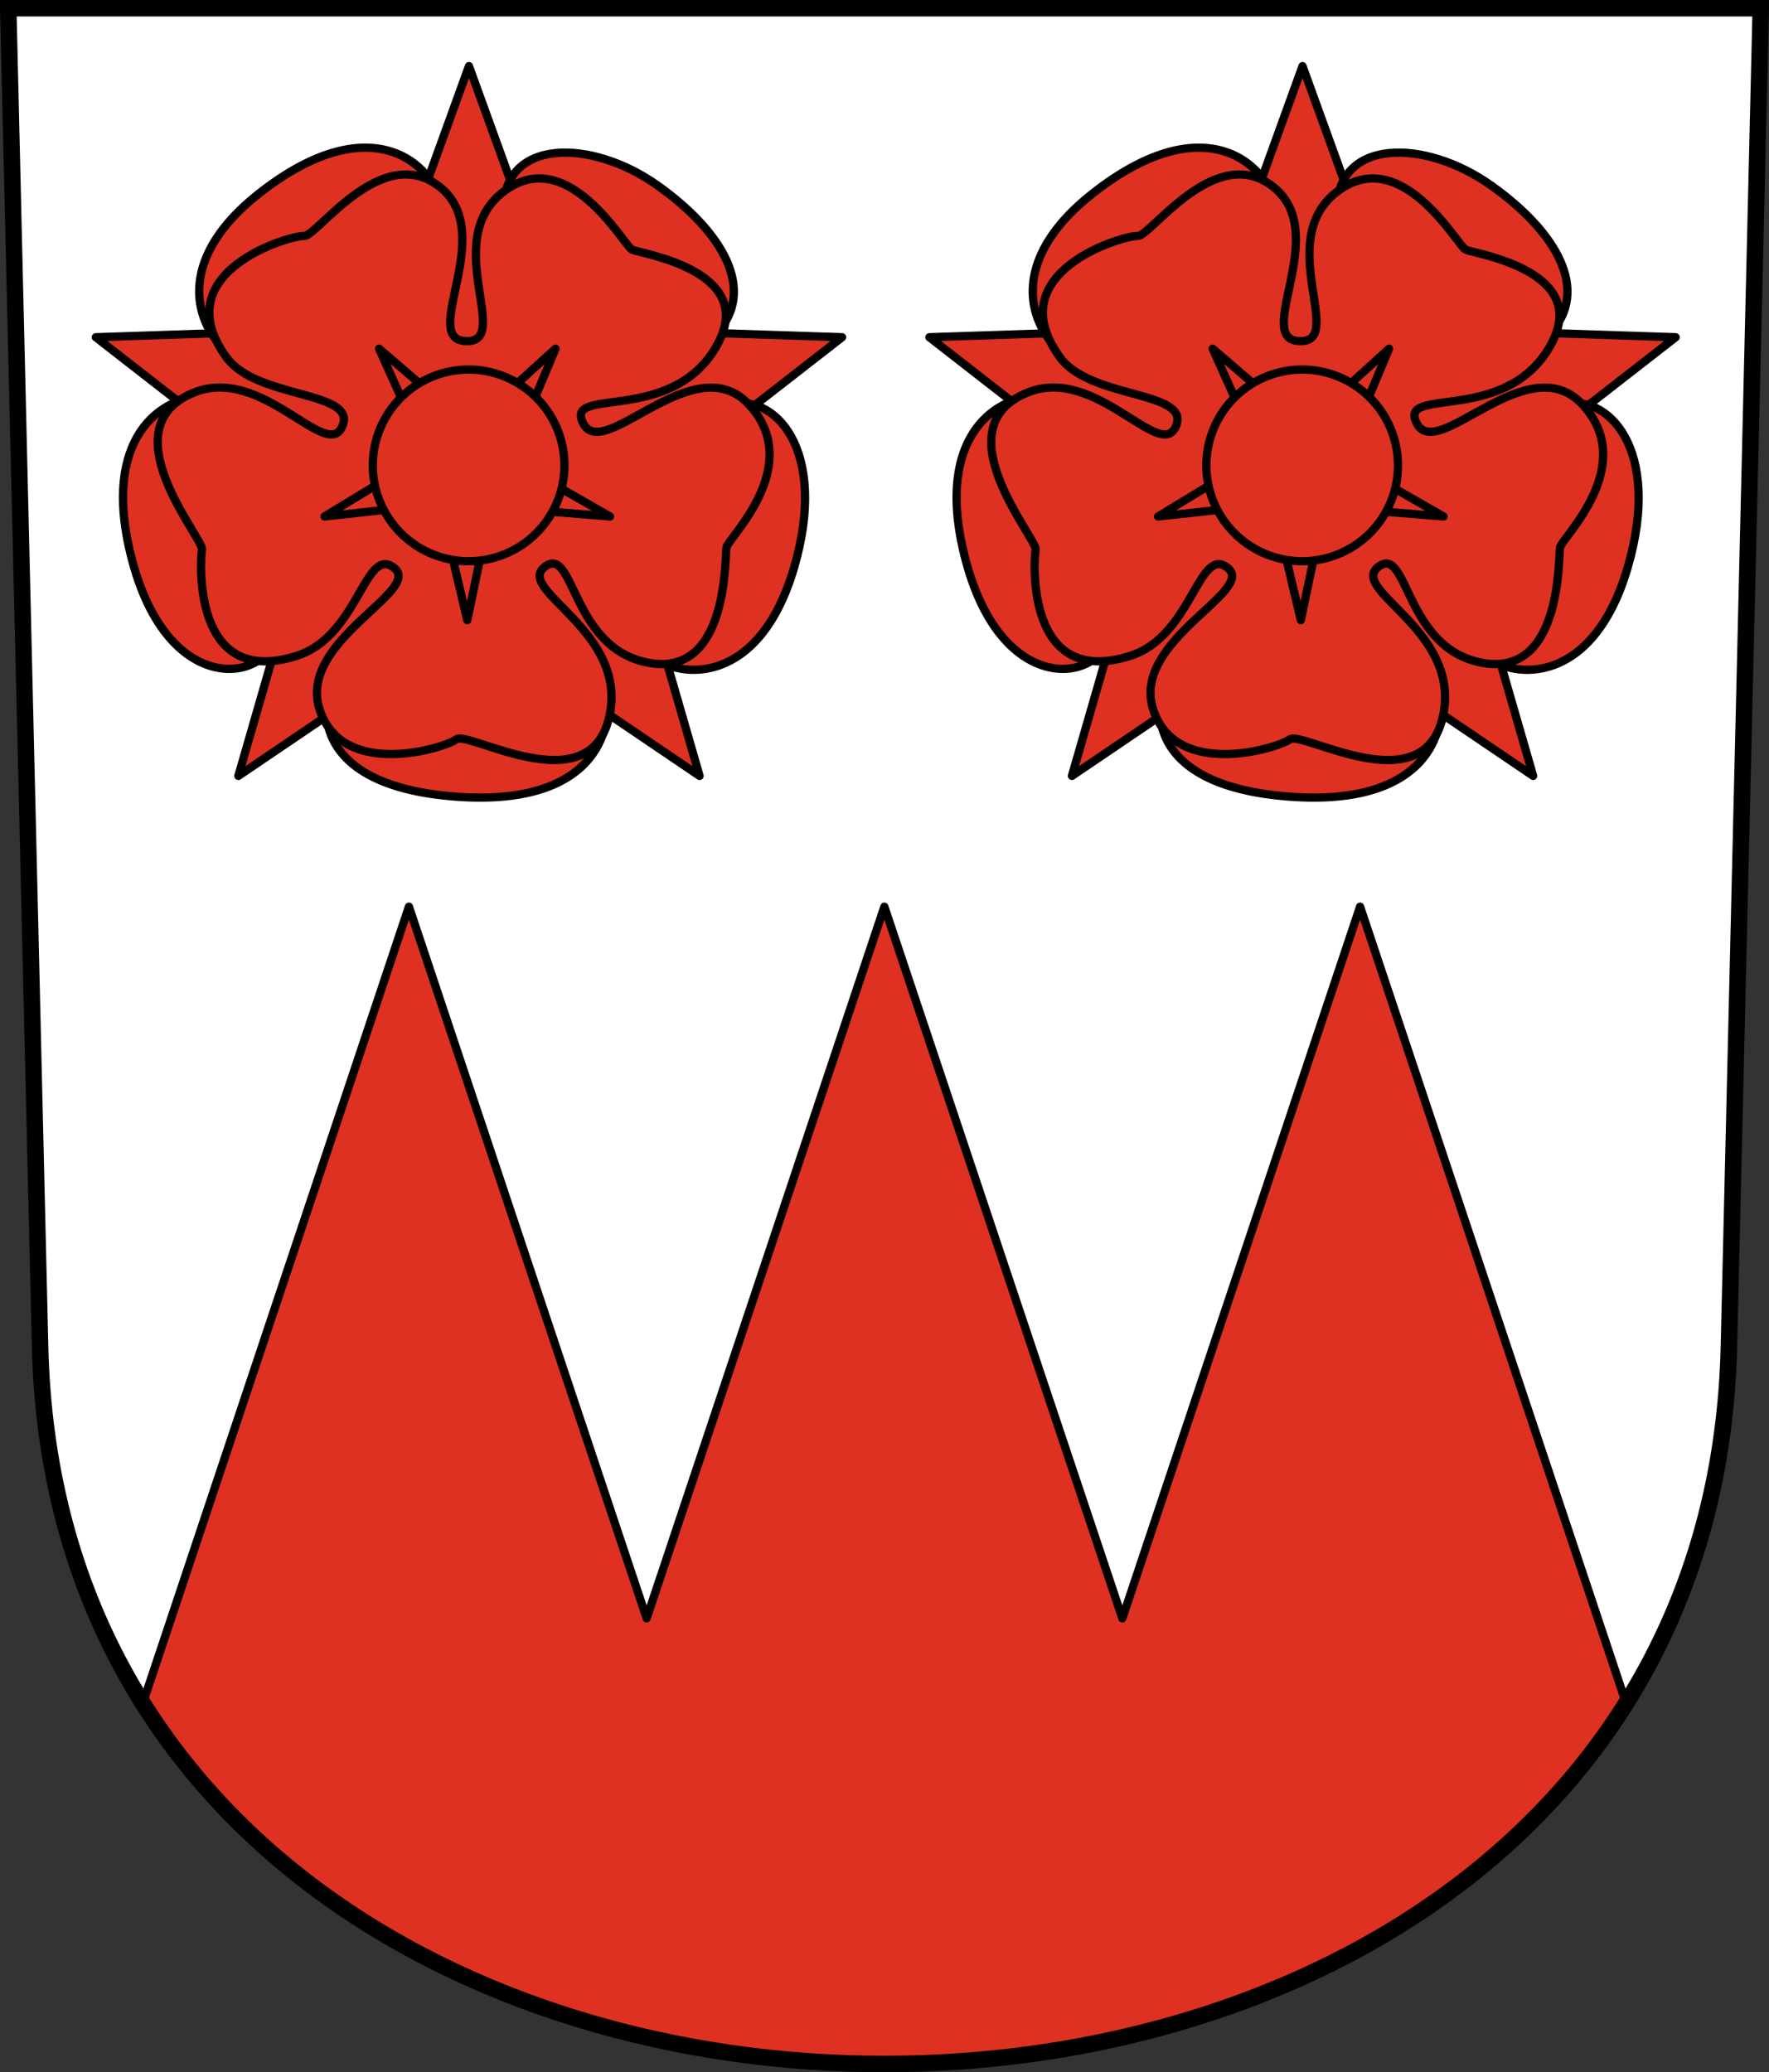
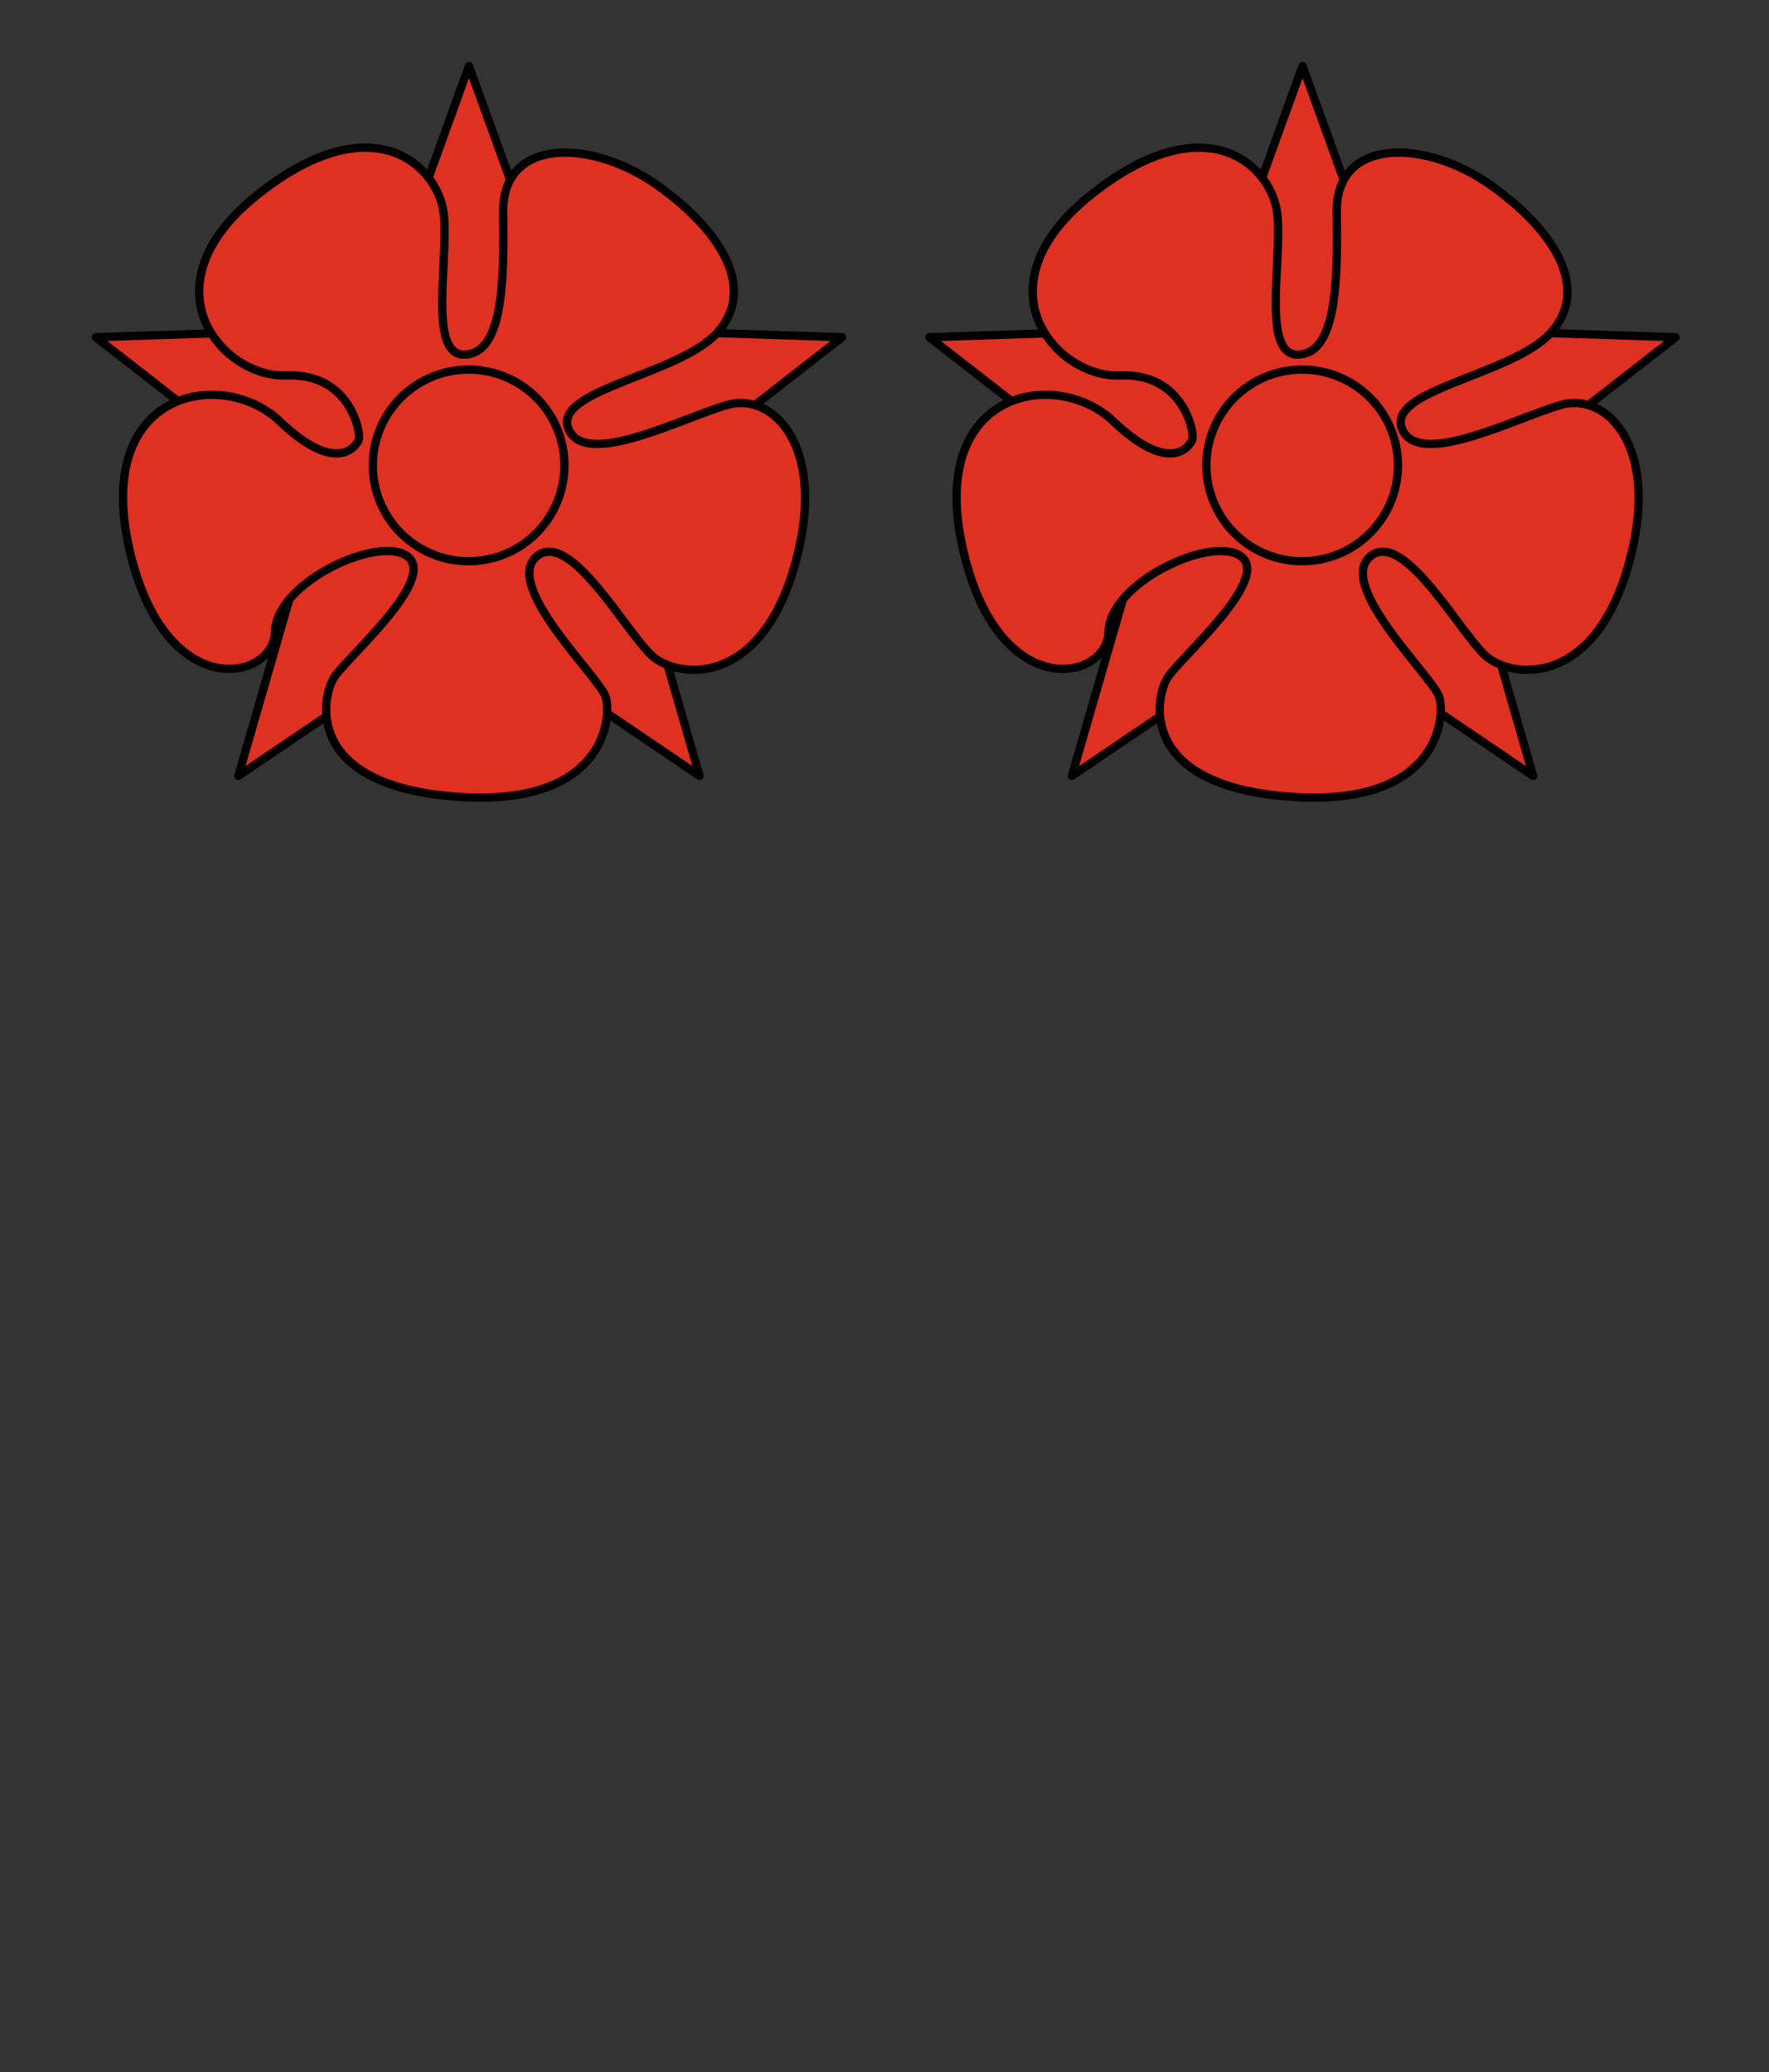
<svg xmlns="http://www.w3.org/2000/svg" xmlns:xlink="http://www.w3.org/1999/xlink" version="1.0" width="214.636" height="251.413" id="svg2780">
  <rect width="100%" height="100%" fill="#333333" stroke="none" />
  <defs id="defs2782" />
  <g transform="translate(-16.679,-803.331)" id="layer1">
-     <path d="M 17.679,804.331 L 21.545,966.739 C 24.306,1082.745 223.687,1082.745 226.449,966.739 L 230.315,804.331 L 17.679,804.331 z" id="path3282" style="fill:#ffffff;fill-opacity:1;fill-rule:evenodd;stroke:none;stroke-width:2;stroke-linecap:butt;stroke-miterlimit:4;stroke-dashoffset:0;stroke-opacity:1" />
    <g transform="matrix(0.839,0,0,0.839,-156.887,87.595)" id="g3961" style="fill:#de3121;fill-opacity:1">
      <path d="M 122.859,14.453 L 139.003,59.062 L 186.417,60.631 L 148.98,89.769 L 162.14,135.348 L 122.859,108.747 L 83.578,135.348 L 96.737,89.769 L 59.301,60.631 L 106.715,59.062 L 122.859,14.453 z" transform="matrix(0.849,0,0,0.849,170.384,850.372)" id="path16632" style="fill:#de3121;fill-opacity:1;fill-rule:evenodd;stroke:#000000;stroke-width:1.404;stroke-linecap:butt;stroke-linejoin:round;stroke-miterlimit:4;stroke-dasharray:none;stroke-opacity:1" />
      <path d="M 265.748,933.499 C 261.523,930.457 246.779,937.321 246.627,944.486 C 246.477,951.556 230.579,955.017 225.522,932.219 C 220.445,909.329 239.186,906.247 247.303,913.98 C 255.467,921.759 258.326,917.696 258.748,916.673 C 259.131,915.743 257.53,906.972 248.314,907.376 C 239.103,907.78 227.33,894.485 244.281,881.104 C 261.067,867.854 270.444,877.29 271.07,884.225 C 271.697,891.169 268.766,904.585 274.117,904.358 C 279.373,904.136 279.828,894.843 279.638,883.816 C 279.449,872.884 292.454,873.132 301.972,879.904 C 311.554,886.722 316.209,895.092 310.545,901.251 C 304.924,907.362 286.619,909.451 289.112,915.164 C 291.59,920.841 305.501,913.509 312.093,911.625 C 318.774,909.717 326.772,917.945 321.693,935.213 C 316.64,952.392 305.076,951.225 301.301,948.019 C 297.572,944.852 289.323,929.455 284.476,933.547 C 279.526,937.725 293.515,950.986 294.441,953.815 C 295.396,956.73 294.467,969.957 272.642,968.268 C 250.92,966.586 253.334,953.953 255.197,951.035 C 257.033,948.161 270.278,936.76 265.748,933.499 z" id="path16592" style="color:#000000;fill:#de3121;fill-opacity:1;fill-rule:evenodd;stroke:#000000;stroke-width:1.193px;stroke-linecap:butt;stroke-linejoin:miter;marker:none;marker-start:none;marker-mid:none;marker-end:none;stroke-miterlimit:4;stroke-dashoffset:0;stroke-opacity:1;visibility:visible;display:inline;overflow:visible;enable-background:accumulate" />
-       <path d="M 263.858,935.195 C 259.661,931.88 258.732,945.058 249.817,947.908 C 234.676,952.748 235.801,934.24 236.092,932.573 C 236.368,930.999 222.324,914.901 234.965,909.83 C 244.808,905.881 254.146,919.95 256.379,914.726 C 258.596,909.538 244.04,910.85 239.619,904.759 C 230.567,892.291 249.095,887.051 250.825,887.21 C 252.659,887.377 262.036,873.523 270.426,880.075 C 278.969,886.745 267.454,902.162 274.24,902.412 C 281.122,902.666 270.456,887.886 279.665,880.815 C 288.934,873.698 297.07,888.543 298.261,889.172 C 299.41,889.779 316.947,892.168 310.38,903.33 C 303.771,914.563 288.265,908.839 291.248,914.368 C 294.271,919.971 307.361,902.931 315.283,911.692 C 323.254,920.505 312.204,930.869 311.943,932.212 C 311.66,933.668 312.27,950.947 300.796,948.948 C 289.416,946.965 289.987,931.713 285.653,935.051 C 281.273,938.424 297.922,944.326 294.948,956.866 C 291.995,969.316 274.602,958.696 272.861,959.995 C 271.167,961.26 256.466,965.828 253.116,955.742 C 249.794,945.742 268.113,938.556 263.858,935.195 z" id="path4048" style="color:#000000;fill:#de3121;fill-opacity:1;fill-rule:evenodd;stroke:#000000;stroke-width:1.192;stroke-linecap:butt;stroke-linejoin:miter;marker:none;marker-start:none;marker-mid:none;marker-end:none;stroke-miterlimit:4;stroke-dasharray:none;stroke-dashoffset:0;stroke-opacity:1;visibility:visible;display:inline;overflow:visible;enable-background:accumulate" />
-       <path d="M 123.035,107.199 L 118.348,87.388 L 98.722,89.534 L 116.115,78.955 L 108.009,60.952 L 123.445,74.225 L 138.062,60.952 L 130.209,79.734 L 147.348,89.534 L 127.059,87.87 L 123.035,107.199 z" transform="matrix(0.849,0,0,0.849,169.991,851.755)" id="path16628" style="fill:#de3121;fill-opacity:1;fill-rule:evenodd;stroke:#000000;stroke-width:1.404;stroke-linecap:butt;stroke-linejoin:round;stroke-miterlimit:4;stroke-dasharray:none;stroke-opacity:1" />
      <path d="M 138.723,82.516 A 13.925,13.925 0 1 1 110.873,82.516 A 13.925,13.925 0 1 1 138.723,82.516 z" transform="matrix(0.995,0,0,0.995,150.466,838.277)" id="path16624" style="opacity:1;color:#000000;fill:#de3121;fill-opacity:1;fill-rule:evenodd;stroke:#000000;stroke-width:1.198;stroke-linecap:butt;stroke-linejoin:miter;marker:none;marker-start:none;marker-mid:none;marker-end:none;stroke-miterlimit:4;stroke-dasharray:none;stroke-dashoffset:0;stroke-opacity:1;visibility:visible;display:inline;overflow:visible;enable-background:accumulate" />
    </g>
    <use transform="translate(101.138,4.0000009e-7)" id="use3968" x="0" y="0" width="248.031" height="248.031" xlink:href="#g3961" />
-     <path d="M 66.294,913.331 L 34.013,1009.956 C 70.605,1068.333 177.36,1068.34 213.981,1009.987 L 181.7,913.331 L 152.856,999.674 L 123.981,913.331 L 95.138,999.674 L 66.294,913.331 z" id="path3985" style="fill:#de3121;fill-opacity:1;fill-rule:evenodd;stroke:#000000;stroke-width:0.999;stroke-linecap:butt;stroke-linejoin:round;stroke-miterlimit:4;stroke-dasharray:none;stroke-opacity:1" />
-     <path d="M 17.679,804.331 L 21.545,966.739 C 24.306,1082.745 223.687,1082.745 226.449,966.739 L 230.315,804.331 L 17.679,804.331 z" id="path4833" style="fill:none;fill-opacity:1;fill-rule:evenodd;stroke:#000000;stroke-width:2;stroke-linecap:butt;stroke-miterlimit:4;stroke-dashoffset:0;stroke-opacity:1" />
  </g>
</svg>